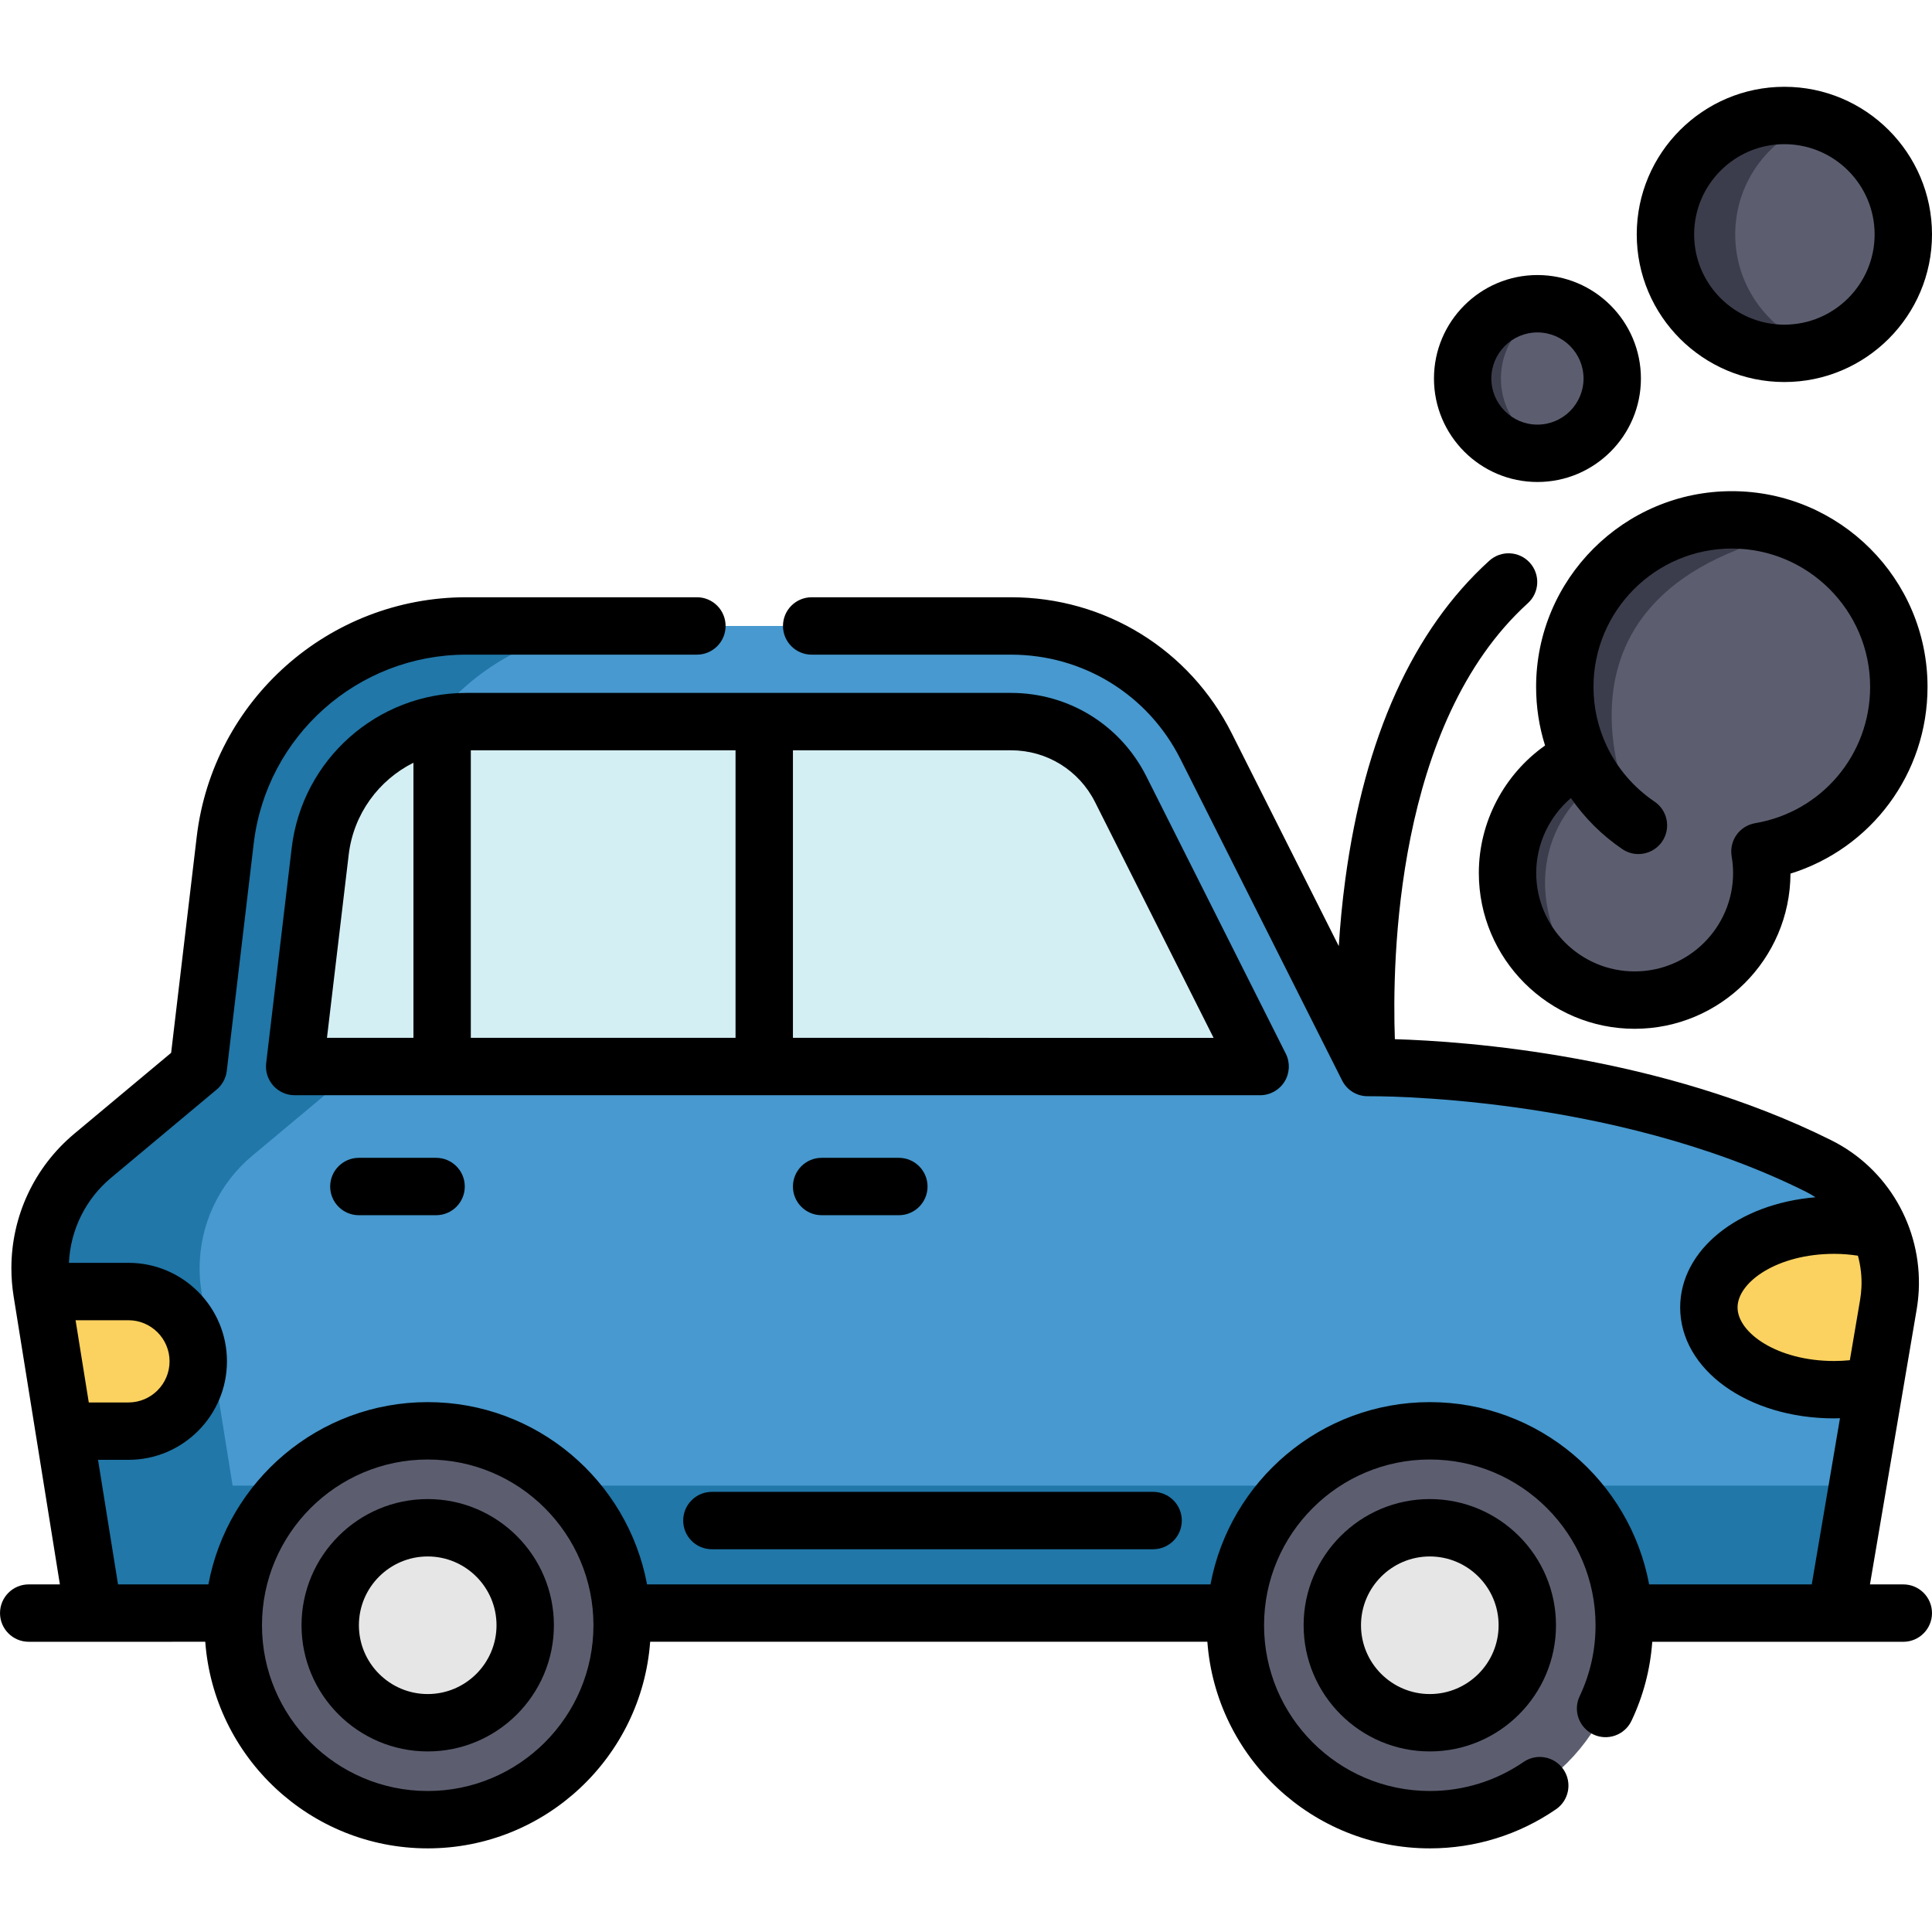
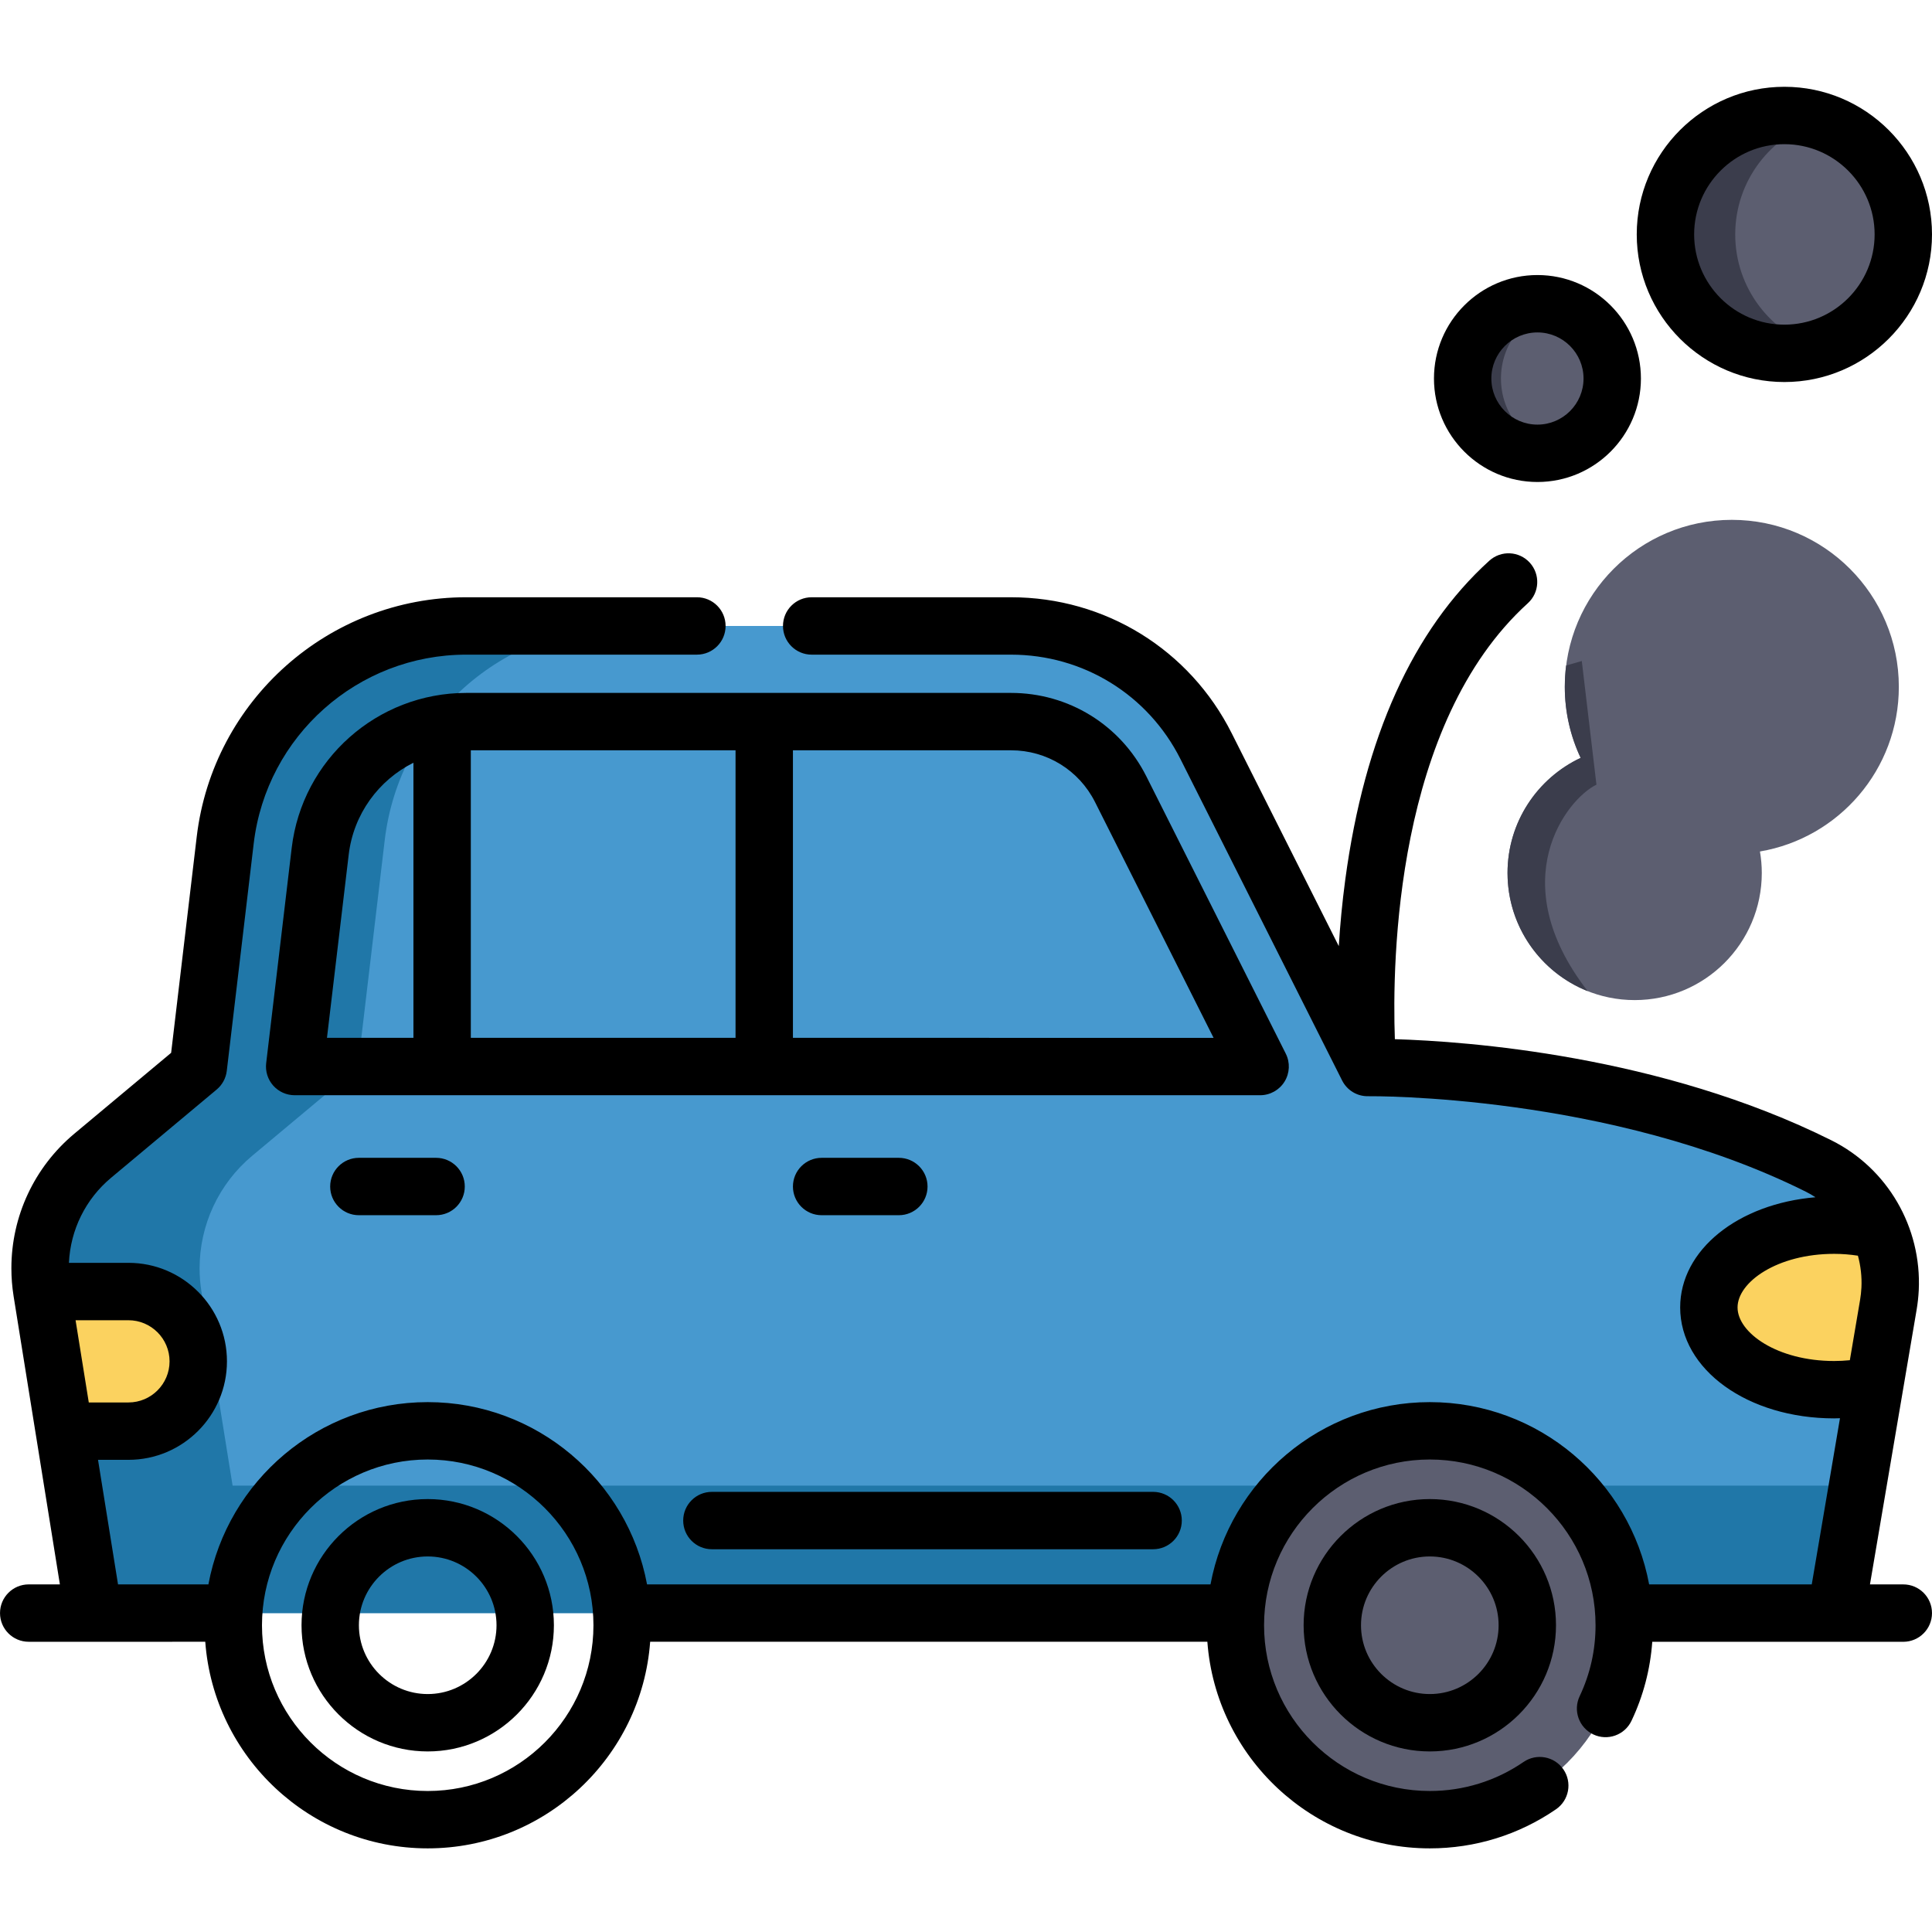
<svg xmlns="http://www.w3.org/2000/svg" height="512pt" viewBox="0 -22 512 511" width="512pt">
  <path d="m500.891 319.09c-.07 1.398-.223 2.797-.457 4.188l-4.602 27.098-3.539 20.836-5.738 33.773h-461.762l-5.426-33.773-2.32-14.445-5.941-36.996c-.336-2.059-.488-4.117-.488-6.156 0-11.406 5.02-22.363 13.93-29.816l27.996-23.391 7.137-60.266c3.84-32.371 31.285-56.754 63.883-56.754h144.363c21.879 0 41.883 12.328 51.707 31.875l42.824 85.145s65.152-1.023 119.516 26.105c12.316 6.156 19.566 19.062 18.918 32.578zm0 0" fill="#4799cf" />
  <path d="m19.367 371.211h472.926l-5.738 33.773h-461.762zm0 0" fill="#2077a8" />
  <path d="m165.84 143.387c-32.594 0-60.039 24.383-63.883 56.754l-7.137 60.266-27.992 23.391c-8.914 7.453-13.934 18.41-13.934 29.816 0 2.039.152 4.098.488 6.156l5.941 36.996 7.746 48.219h-42.277l-7.746-48.219-5.941-36.996c-.336-2.059-.488-4.117-.488-6.156 0-11.406 5.02-22.363 13.93-29.816l27.996-23.391 7.137-60.266c3.84-32.371 31.285-56.754 63.883-56.754zm0 0" fill="#2077a8" />
  <path d="m500.891 319.09c-.07 1.398-.223 2.797-.457 4.188l-3.617 21.332c-3.367.758-6.988 1.176-10.746 1.176-18.344 0-33.207-9.766-33.207-21.801 0-12.043 14.863-21.809 33.207-21.809 4.246 0 8.301.527 12.031 1.492 2.059 4.785 3.043 10.059 2.789 15.422zm0 0" fill="#fbd25f" />
  <path d="m52.539 338.27c0 10.215-8.281 18.496-18.5 18.496h-16.996l-5.941-36.996h22.938c10.219 0 18.5 8.285 18.5 18.5zm0 0" fill="#fbd25f" />
-   <path d="m333.949 260.145h-255.859l6.762-57.02c2.324-19.609 18.973-34.391 38.711-34.391h144.363c12.371 0 23.5 6.863 29.066 17.914zm0 0" fill="#d4eff4" />
-   <path d="m164.875 408.211c0 28.457-23.07 51.527-51.527 51.527-28.457 0-51.527-23.07-51.527-51.527 0-28.461 23.07-51.527 51.527-51.527 28.457 0 51.527 23.066 51.527 51.527zm0 0" fill="#5c5e70" />
-   <path d="m139.184 408.211c0 14.27-11.566 25.836-25.836 25.836-14.27 0-25.836-11.566-25.836-25.836 0-14.27 11.566-25.84 25.836-25.84 14.27 0 25.836 11.57 25.836 25.84zm0 0" fill="#e6e6e6" />
+   <path d="m164.875 408.211zm0 0" fill="#5c5e70" />
  <path d="m430.441 408.211c0 28.457-23.07 51.527-51.527 51.527-28.457 0-51.527-23.07-51.527-51.527 0-28.461 23.07-51.527 51.527-51.527 28.457 0 51.527 23.066 51.527 51.527zm0 0" fill="#5c5e70" />
-   <path d="m404.75 408.211c0 14.27-11.566 25.836-25.836 25.836-14.27 0-25.836-11.566-25.836-25.836 0-14.27 11.566-25.84 25.836-25.84 14.27 0 25.836 11.57 25.836 25.84zm0 0" fill="#e6e6e6" />
  <path d="m503.211 159.527c0-24.445-19.812-44.262-44.258-44.262s-44.262 19.816-44.262 44.262c0 6.73 1.508 13.105 4.195 18.816-11.449 5.383-19.375 17.016-19.375 30.5 0 18.609 15.082 33.691 33.691 33.691 18.605 0 33.691-15.082 33.691-33.691 0-1.941-.176-3.84-.488-5.691 20.891-3.547 36.805-21.719 36.805-43.625zm0 0" fill="#5c5e70" />
  <path d="m427.258 77.812c0 10.945-8.875 19.82-19.82 19.82s-19.816-8.875-19.816-19.82 8.871-19.816 19.816-19.816 19.82 8.871 19.82 19.816zm0 0" fill="#5c5e70" />
-   <path d="m475.672 118.539c-.008 0-.008 0-.02 0-73.902 16.941-41.445 77.691-41.445 77.691-6.59-4.449-11.914-10.633-15.332-17.883l.012-.012c-2.688-5.707-4.199-12.082-4.199-18.805 0-24.445 19.812-44.266 44.258-44.266 5.918 0 11.566 1.164 16.727 3.273zm0 0" fill="#3b3d4c" />
  <path d="m420.75 240.152c.012.012.012.012.012.02-12.449-4.957-21.25-17.113-21.25-31.328 0-13.492 7.93-25.113 19.363-30.496l.012-.012c-2.688-5.707-4.199-12.082-4.199-18.805 0-1.918.121-3.812.355-5.668l4.148-1.188 3.883 32.77c-7.848 3.793-24.984 25.469-2.324 54.707zm0 0" fill="#3b3d4c" />
  <path d="m504.395 39.621c0 17.406-14.109 31.52-31.516 31.52s-31.52-14.113-31.52-31.52 14.113-31.516 31.52-31.516 31.516 14.109 31.516 31.516zm0 0" fill="#5c5e70" />
  <path d="m412.52 96.969c-1.621.426-3.324.656-5.078.656-10.941 0-19.82-8.871-19.82-19.809 0-10.949 8.879-19.82 19.82-19.82 1.754 0 3.457.23 5.078.656-8.496 2.23-14.75 9.969-14.75 19.164 0 9.184 6.254 16.922 14.75 19.152zm0 0" fill="#3b3d4c" />
  <path d="m482.125 69.766c-2.918.891-6.031 1.379-9.246 1.379-17.406 0-31.52-14.113-31.52-31.52 0-17.41 14.113-31.523 31.52-31.523 3.215 0 6.328.488 9.246 1.379-12.895 3.957-22.273 15.961-22.273 30.145s9.379 26.188 22.273 30.141zm0 0" fill="#3b3d4c" />
  <path d="m340.422 264.133c1.383-2.246 1.508-5.051.32-7.406l-36.957-73.5c-6.867-13.629-20.605-22.098-35.859-22.098h-144.363c-23.598 0-43.488 17.668-46.262 41.098l-6.762 57.02c-.258 2.16.422 4.324 1.867 5.949 1.441 1.621 3.512 2.551 5.684 2.551h255.859c2.637 0 5.086-1.367 6.473-3.613zm-215.652-87.797h70.156v76.203h-70.156zm-32.363 27.68c1.277-10.805 7.965-19.789 17.156-24.383v72.906h-22.914zm117.73 48.523v-76.203h57.789c9.477 0 18.012 5.262 22.273 13.727l31.414 62.477zm0 0" />
  <path d="m113.348 374.77c-18.441 0-33.441 15-33.441 33.441 0 18.438 15.004 33.438 33.441 33.438s33.441-15 33.441-33.438c0-18.441-15.004-33.441-33.441-33.441zm0 51.672c-10.055 0-18.234-8.18-18.234-18.23 0-10.055 8.18-18.234 18.234-18.234 10.055 0 18.234 8.18 18.234 18.234 0 10.051-8.18 18.23-18.234 18.23zm0 0" />
  <path d="m378.914 374.77c-18.441 0-33.441 15-33.441 33.441 0 18.438 15.004 33.438 33.441 33.438 18.441 0 33.441-15 33.441-33.438 0-18.441-15-33.441-33.441-33.441zm0 51.672c-10.055 0-18.234-8.18-18.234-18.23 0-10.055 8.18-18.234 18.234-18.234 10.055 0 18.234 8.18 18.234 18.234 0 10.051-8.18 18.23-18.234 18.23zm0 0" />
  <path d="m504.395 397.383h-8.836l12.375-72.844c.281-1.664.465-3.367.555-5.086.801-16.727-8.27-32.328-23.121-39.742-45.27-22.594-96.871-26.254-115.715-26.816-.742-20.738.133-83.68 35.238-115.531 3.109-2.82 3.344-7.629.523-10.742-2.824-3.109-7.633-3.34-10.742-.52-20.234 18.355-33.07 46.766-38.152 84.434-.84 6.242-1.387 12.199-1.73 17.699l-28.363-56.387c-11.18-22.246-33.594-36.066-58.5-36.066h-52.824c-4.203 0-7.605 3.406-7.605 7.605s3.402 7.605 7.605 7.605h52.824c19.121 0 36.328 10.605 44.914 27.688l42.824 85.145c1.309 2.602 3.973 4.246 6.91 4.184.656-.004 64.012-.637 116 25.309.883.441 1.723.941 2.539 1.469-20.461 1.715-35.852 13.918-35.852 29.199 0 16.488 17.926 29.402 40.809 29.402.516 0 1.027-.027 1.543-.043l-7.48 44.035h-43.098c-5.105-27.449-29.215-48.301-58.121-48.301-28.902 0-53.016 20.852-58.121 48.301h-149.324c-5.105-27.449-29.219-48.301-58.121-48.301s-53.016 20.852-58.121 48.301h-23.953l-5.301-33.008h8.07c14.391 0 26.098-11.711 26.098-26.102 0-14.395-11.707-26.102-26.098-26.102h-15.781c.402-8.746 4.414-16.895 11.164-22.535l27.992-23.391c1.488-1.246 2.445-3.012 2.676-4.941l7.137-60.262c3.387-28.531 27.605-50.047 56.332-50.047h61.121c4.199 0 7.602-3.406 7.602-7.605s-3.402-7.605-7.602-7.605h-61.121c-36.43 0-67.141 27.285-71.434 63.469l-6.781 57.262-25.676 21.449c-10.586 8.855-16.66 21.848-16.66 35.652 0 2.473.195 4.918.57 7.27.008.031.008.062.012.094l5.941 36.996c.004.039.016.074.02.109l6.312 39.301h-8.262c-4.203 0-7.605 3.406-7.605 7.605s3.402 7.602 7.605 7.602l46.789-.004c2.25 30.566 27.82 54.754 58.953 54.754 31.129 0 56.703-24.188 58.949-54.754h147.664c2.25 30.566 27.82 54.754 58.953 54.754 12.012 0 23.574-3.582 33.441-10.359 3.461-2.375 4.34-7.109 1.965-10.57-2.379-3.461-7.113-4.34-10.574-1.965-7.324 5.031-15.91 7.688-24.832 7.688-24.223 0-43.926-19.703-43.926-43.922s19.707-43.926 43.926-43.926 43.922 19.707 43.922 43.926c0 6.582-1.418 12.906-4.211 18.801-1.801 3.793-.184 8.328 3.609 10.129 3.793 1.797 8.328.184 10.129-3.613 3.145-6.625 4.977-13.656 5.504-20.938l66.527.004c4.199 0 7.605-3.406 7.605-7.605s-3.402-7.605-7.605-7.605zm-459.461-59.113c0 6.008-4.887 10.895-10.895 10.895h-10.512l-3.5-21.789h14.012c6.008 0 10.895 4.887 10.895 10.895zm68.414 113.863c-24.219 0-43.922-19.703-43.922-43.922 0-24.223 19.703-43.926 43.922-43.926s43.922 19.703 43.922 43.926c0 24.219-19.703 43.922-43.922 43.922zm372.723-113.953c-15.09 0-25.602-7.48-25.602-14.195s10.512-14.203 25.602-14.203c2.148 0 4.25.176 6.297.488.73 2.699 1.07 5.539.93 8.434-.055 1.109-.18 2.223-.359 3.301l-2.711 15.965c-1.371.133-2.758.211-4.156.211zm0 0" />
  <path d="m181.055 380.461c0 4.203 3.402 7.605 7.602 7.605h116.93c4.199 0 7.605-3.402 7.605-7.605 0-4.199-3.406-7.602-7.605-7.602h-116.93c-4.199 0-7.602 3.402-7.602 7.602zm0 0" />
  <path d="m238.203 299.543c4.199 0 7.605-3.402 7.605-7.602 0-4.199-3.406-7.605-7.605-7.605h-20.465c-4.199 0-7.602 3.406-7.602 7.605 0 4.199 3.402 7.602 7.602 7.602zm0 0" />
  <path d="m95.102 284.336c-4.199 0-7.602 3.406-7.602 7.605 0 4.199 3.402 7.602 7.602 7.602h20.465c4.203 0 7.605-3.402 7.605-7.602 0-4.199-3.402-7.605-7.605-7.605zm0 0" />
-   <path d="m391.906 208.844c0 22.77 18.523 41.297 41.297 41.297 22.711 0 41.199-18.43 41.293-41.121 21.41-6.664 36.32-26.484 36.32-49.492 0-28.598-23.266-51.863-51.867-51.863-28.598 0-51.863 23.266-51.863 51.863 0 5.336.797 10.539 2.371 15.539-10.84 7.656-17.551 20.266-17.551 33.777zm24.398-19.844c3.66 5.289 8.266 9.898 13.645 13.531 1.305.883 2.785 1.305 4.25 1.305 2.438 0 4.836-1.176 6.305-3.348 2.352-3.48 1.438-8.207-2.043-10.559-5.484-3.703-9.859-8.812-12.676-14.773-.008-.016-.012-.031-.02-.051-2.305-4.895-3.473-10.137-3.473-15.578 0-20.211 16.445-36.656 36.656-36.656 20.211 0 36.656 16.445 36.656 36.656 0 17.938-12.816 33.133-30.477 36.129-1.988.336-3.762 1.453-4.93 3.098-1.168 1.648-1.629 3.688-1.293 5.68.254 1.477.383 2.961.383 4.41 0 14.387-11.703 26.09-26.09 26.09-14.383 0-26.086-11.703-26.086-26.09 0-7.711 3.469-14.949 9.191-19.844zm0 0" />
  <path d="m407.438 105.234c15.121 0 27.422-12.301 27.422-27.422s-12.301-27.422-27.422-27.422-27.422 12.301-27.422 27.422 12.301 27.422 27.422 27.422zm0-39.637c6.734 0 12.215 5.48 12.215 12.215s-5.48 12.215-12.215 12.215-12.215-5.48-12.215-12.215 5.48-12.215 12.215-12.215zm0 0" />
  <path d="m472.879 78.742c21.57 0 39.121-17.547 39.121-39.121 0-21.57-17.551-39.121-39.121-39.121-21.574 0-39.125 17.551-39.125 39.121 0 21.574 17.551 39.121 39.125 39.121zm0-63.035c13.184 0 23.914 10.73 23.914 23.914 0 13.188-10.73 23.914-23.914 23.914-13.188 0-23.914-10.727-23.914-23.914 0-13.184 10.727-23.914 23.914-23.914zm0 0" />
</svg>